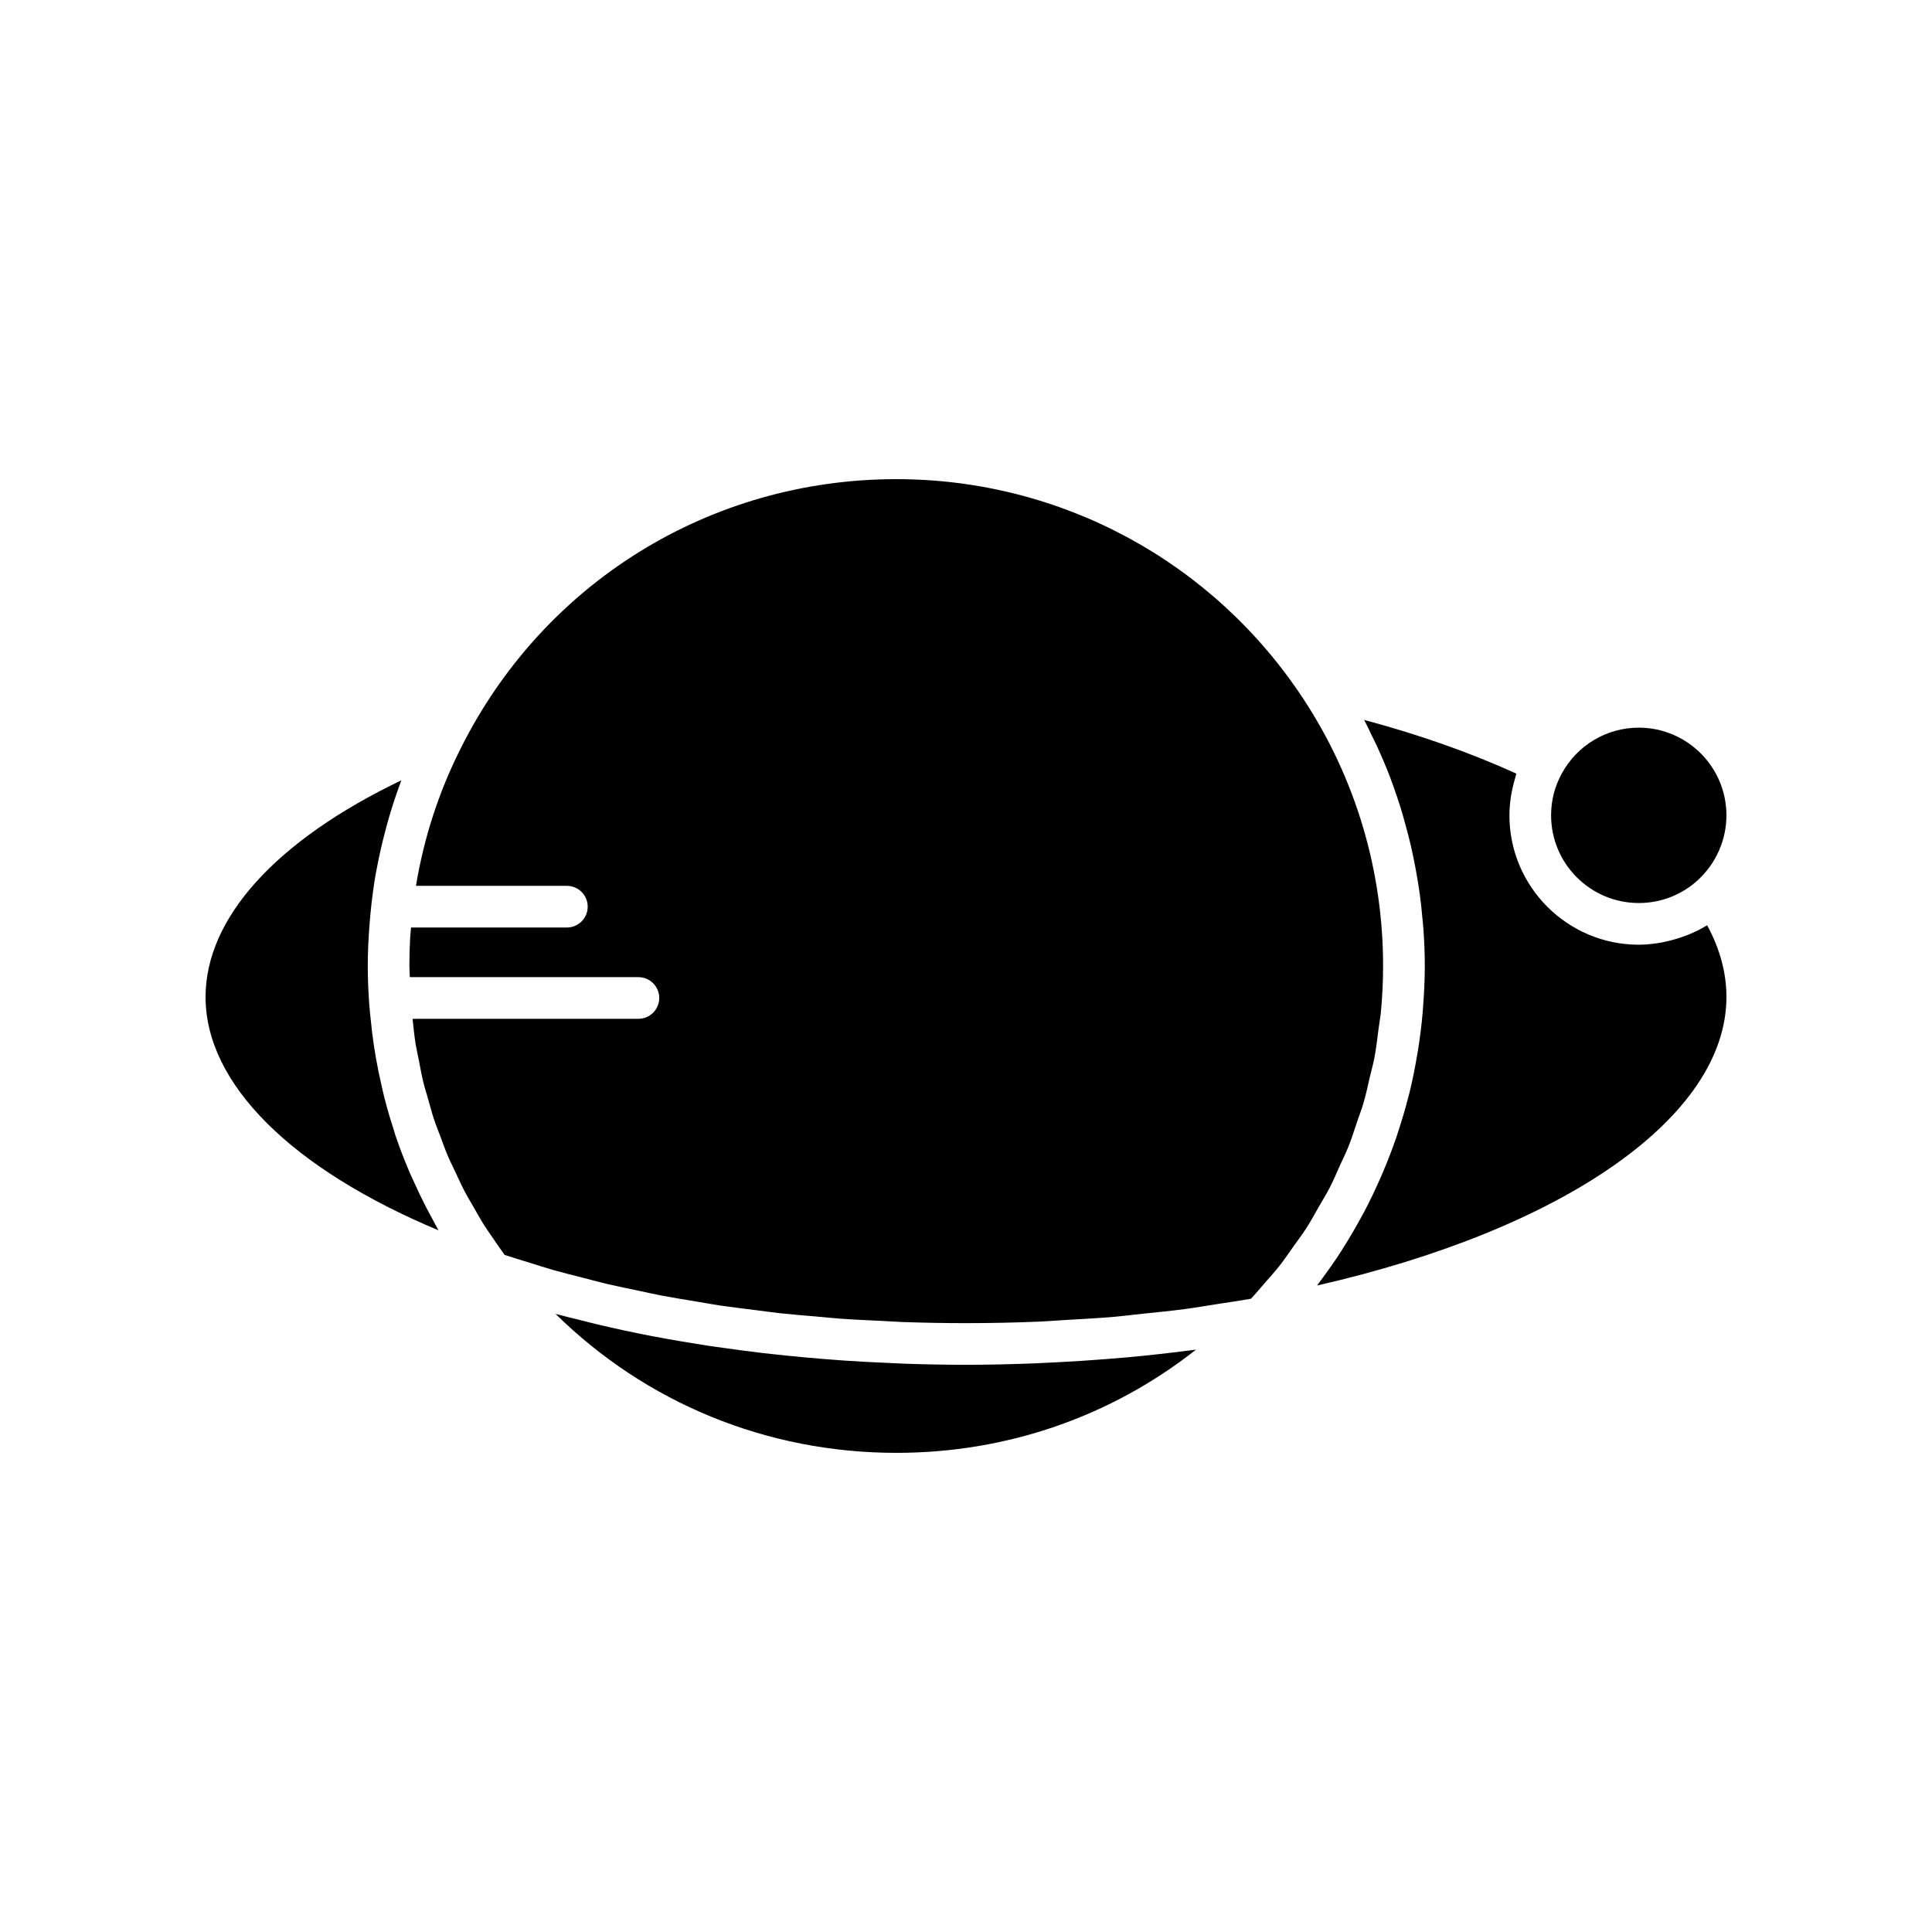
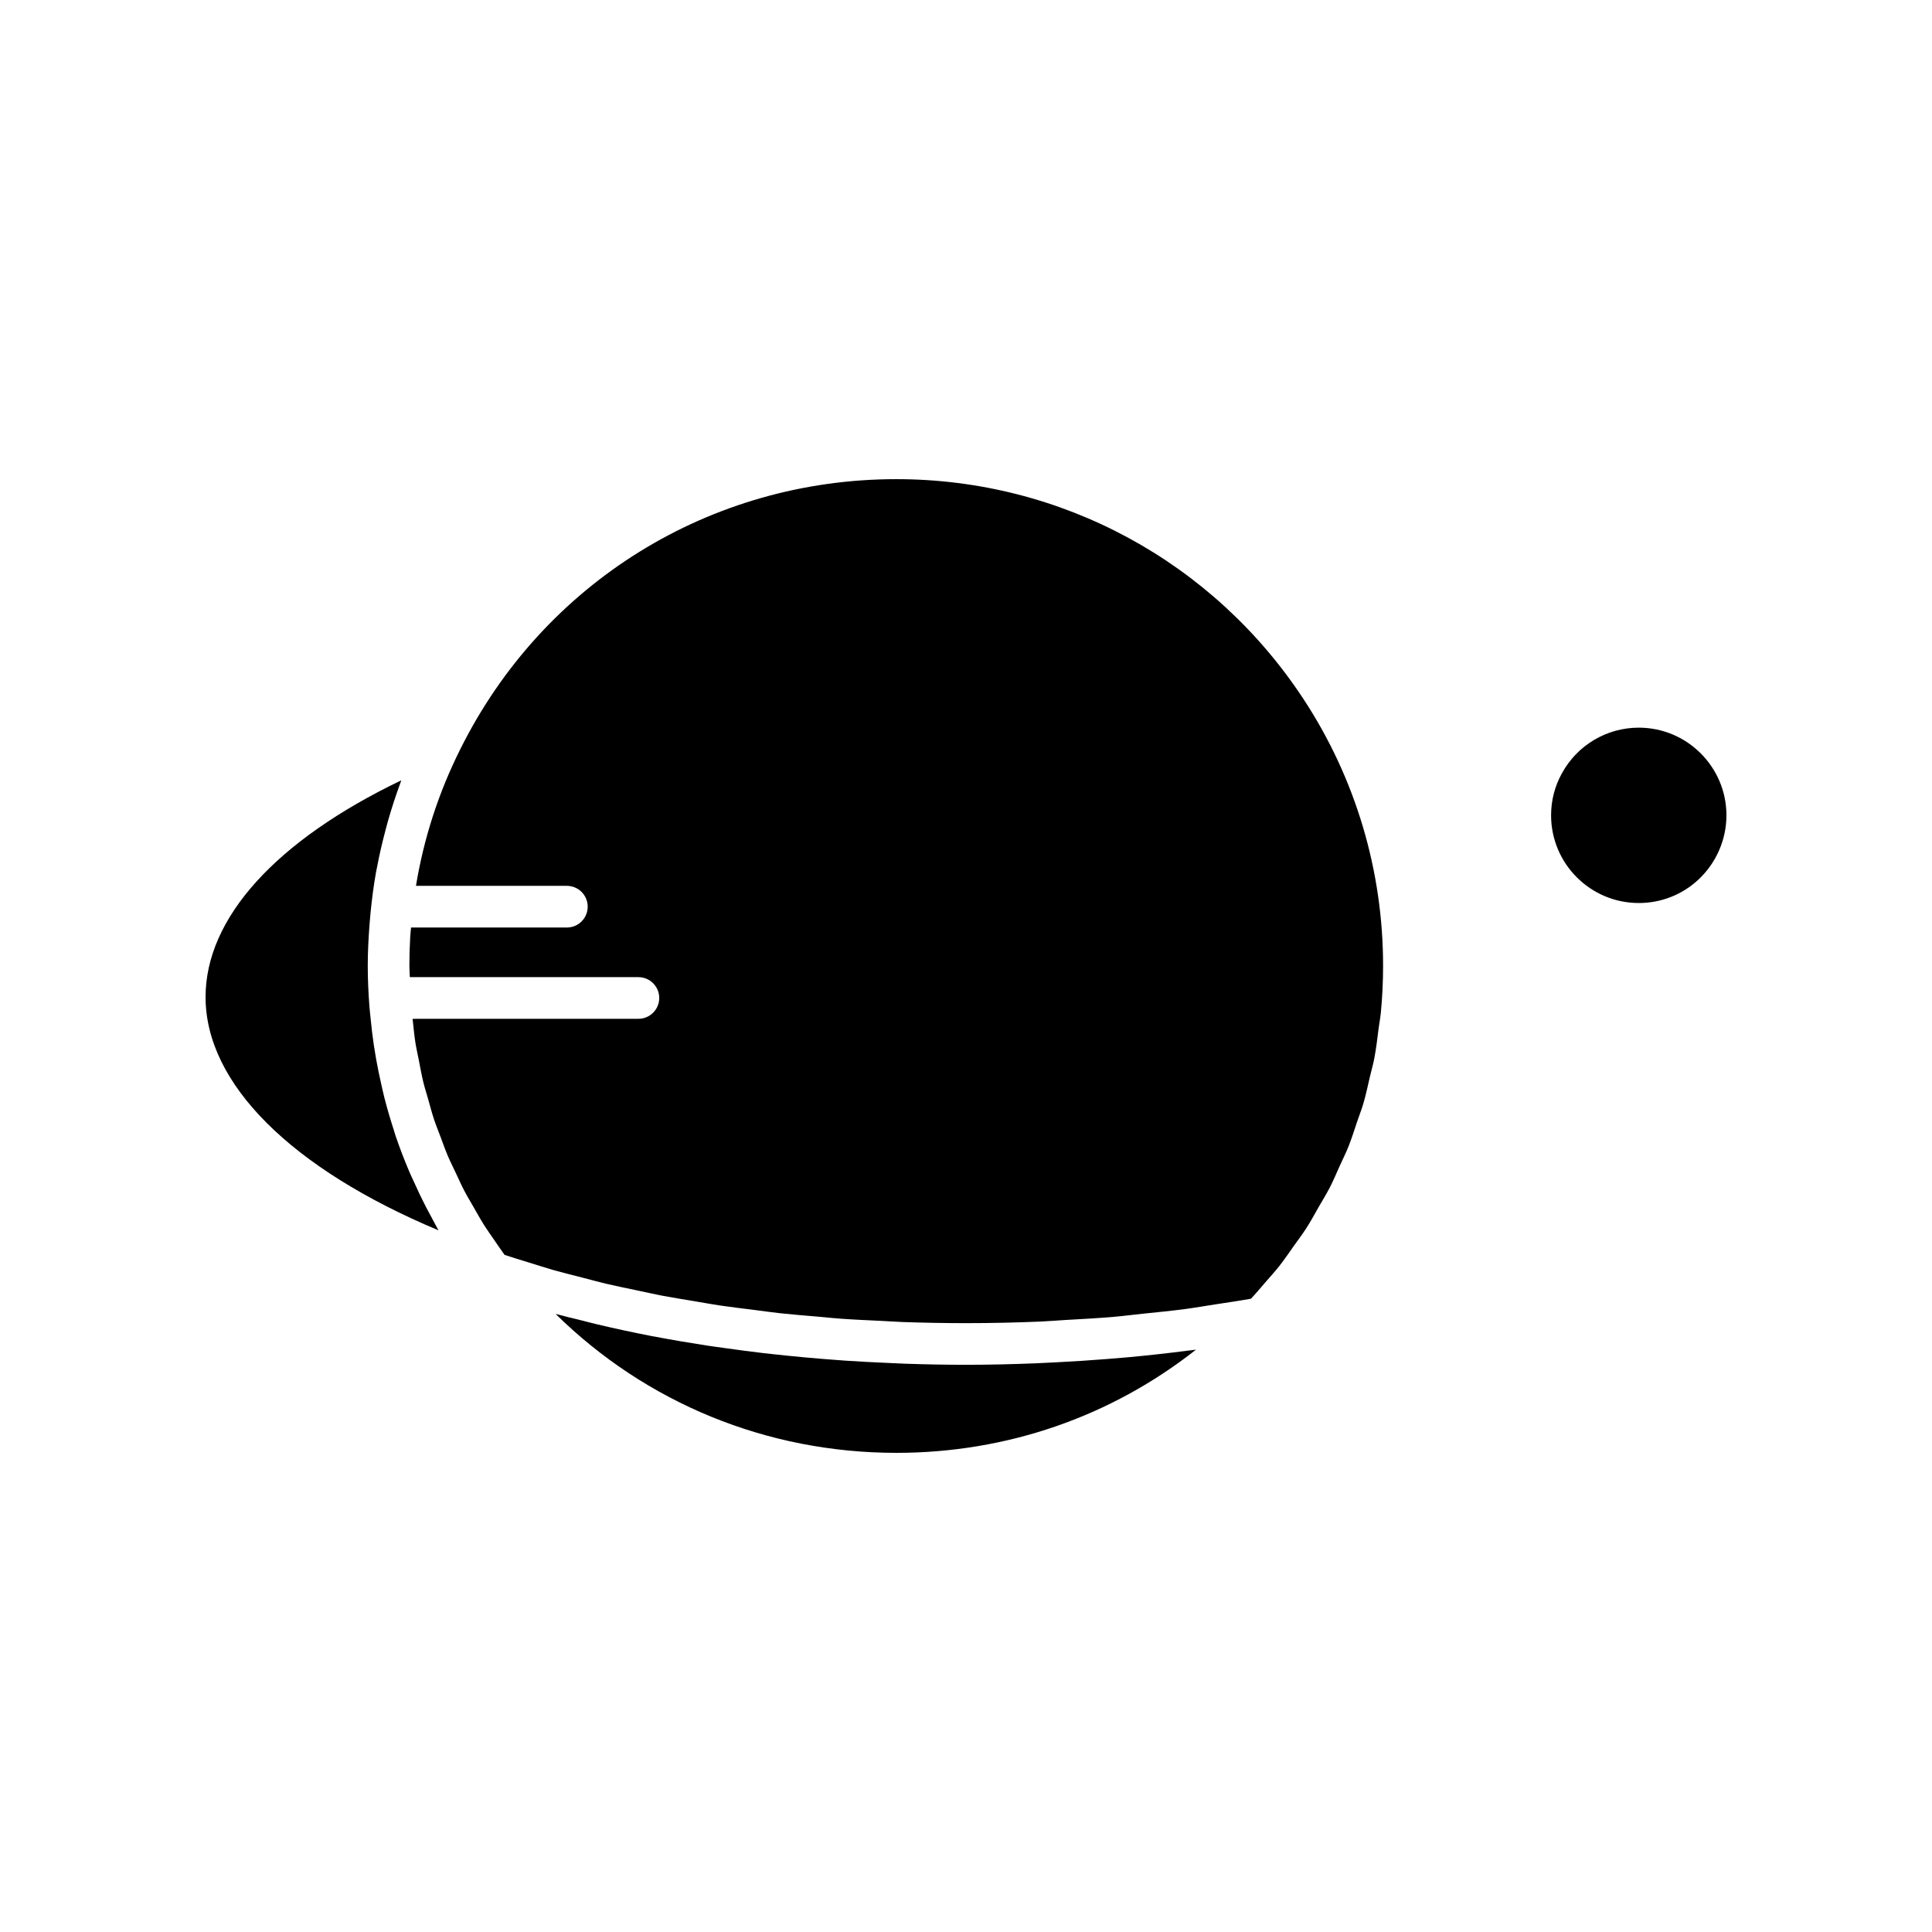
<svg xmlns="http://www.w3.org/2000/svg" fill="#000000" width="800px" height="800px" version="1.1" viewBox="144 144 512 512">
  <g>
    <path d="m578.29 383.31c5.922 0 11.543-2.207 15.824-6.223 4.711-4.398 7.41-10.594 7.41-17.016 0-12.812-10.422-23.234-23.234-23.234-8.496 0-16.301 4.641-20.375 12.113-1.902 3.449-2.859 7.18-2.859 11.121 0 12.816 10.422 23.238 23.234 23.238z" />
-     <path d="m591.39 391.72c-0.5 0.207-1.012 0.367-1.52 0.551-1.352 0.484-2.727 0.883-4.137 1.195-0.551 0.121-1.09 0.254-1.648 0.348-1.902 0.324-3.832 0.543-5.797 0.543-18.902 0-34.277-15.379-34.277-34.277 0-1.73 0.164-3.426 0.414-5.098 0.074-0.5 0.184-0.992 0.281-1.488 0.234-1.207 0.535-2.394 0.902-3.566 0.094-0.301 0.129-0.617 0.23-0.914-12.16-5.539-25.668-10.305-40.324-14.23 0.738 1.398 1.391 2.836 2.078 4.254 0.422 0.867 0.867 1.723 1.27 2.598 1.305 2.844 2.531 5.719 3.641 8.641 0.078 0.207 0.137 0.418 0.215 0.621 1.016 2.719 1.941 5.469 2.785 8.246 0.297 0.977 0.547 1.965 0.824 2.945 0.574 2.043 1.113 4.09 1.594 6.156 0.262 1.129 0.496 2.266 0.73 3.402 0.406 1.98 0.77 3.973 1.094 5.973 0.184 1.148 0.367 2.293 0.523 3.445 0.289 2.133 0.508 4.277 0.699 6.426 0.09 1 0.203 1.996 0.273 3 0.211 3.148 0.344 6.305 0.344 9.48 0 3.5-0.168 6.977-0.422 10.434-0.043 0.59-0.078 1.184-0.129 1.773-0.285 3.309-0.691 6.594-1.207 9.852-0.098 0.625-0.207 1.246-0.316 1.867-0.57 3.32-1.23 6.621-2.035 9.879-0.066 0.262-0.145 0.52-0.211 0.781-0.801 3.156-1.723 6.269-2.738 9.352-0.152 0.457-0.289 0.922-0.445 1.379-1.062 3.117-2.254 6.188-3.539 9.223-0.25 0.586-0.5 1.172-0.758 1.754-1.328 3.027-2.75 6.012-4.293 8.938-0.203 0.383-0.422 0.758-0.629 1.141-1.535 2.84-3.16 5.629-4.894 8.363-0.184 0.289-0.352 0.582-0.535 0.871-1.809 2.809-3.75 5.543-5.769 8.23-0.211 0.281-0.391 0.582-0.602 0.859 65.512-14.91 108.46-44.754 108.46-76.453 0-6.387-1.719-12.766-5.121-19.02-1.594 1-3.281 1.812-5.012 2.527z" />
    <path d="m458.73 501.94c-5.242 0.684-10.547 1.262-15.898 1.758-1.844 0.172-3.703 0.312-5.559 0.461-4.383 0.352-8.801 0.637-13.25 0.859-1.824 0.094-3.641 0.199-5.477 0.27-6.125 0.238-12.289 0.395-18.516 0.395-5.406 0-10.766-0.109-16.094-0.285-1.711-0.059-3.398-0.156-5.102-0.23-3.629-0.16-7.246-0.344-10.832-0.586-1.941-0.129-3.867-0.285-5.793-0.441-3.363-0.27-6.703-0.574-10.02-0.918-1.906-0.195-3.809-0.395-5.699-0.613-3.453-0.402-6.867-0.859-10.262-1.34-1.637-0.23-3.285-0.441-4.91-0.691-4.637-0.715-9.219-1.492-13.73-2.352-0.316-0.059-0.641-0.105-0.957-0.168-4.812-0.93-9.535-1.957-14.191-3.051-1.469-0.344-2.894-0.73-4.348-1.09-2.289-0.57-4.609-1.109-6.856-1.719 23.969 23.598 55.992 36.82 90.316 36.82 29.266 0 56.875-9.602 79.395-27.344-0.125 0.016-0.254 0.027-0.383 0.047-0.605 0.086-1.227 0.141-1.836 0.219z" />
    <path d="m256.91 463.91c-1.137-2.203-2.191-4.438-3.207-6.691-0.41-0.91-0.852-1.805-1.238-2.723-1.344-3.172-2.586-6.383-3.684-9.645-0.164-0.492-0.293-0.996-0.453-1.488-0.906-2.789-1.73-5.602-2.457-8.445-0.281-1.105-0.52-2.219-0.777-3.332-0.527-2.301-1.008-4.613-1.422-6.945-0.215-1.211-0.418-2.422-0.598-3.641-0.355-2.387-0.637-4.793-0.871-7.207-0.105-1.098-0.238-2.184-0.32-3.285-0.258-3.488-0.422-6.996-0.422-10.531 0-3.805 0.203-7.562 0.496-11.301 0.066-0.867 0.137-1.73 0.223-2.59 0.355-3.668 0.824-7.312 1.465-10.914 0.082-0.449 0.191-0.895 0.273-1.344 0.617-3.273 1.367-6.516 2.219-9.727 0.207-0.785 0.406-1.574 0.629-2.356 0.992-3.484 2.109-6.938 3.375-10.344 0.074-0.199 0.121-0.406 0.199-0.605-33.152 15.91-51.863 36.445-51.863 57.43 0 22.988 22.758 45.5 61.727 61.82-0.543-0.938-1.012-1.906-1.531-2.852-0.598-1.102-1.191-2.188-1.762-3.285z" />
    <path d="m496.3 458.93c1.023-1.988 1.887-4.051 2.805-6.086 0.746-1.656 1.57-3.277 2.242-4.965 0.855-2.137 1.539-4.34 2.273-6.519 0.562-1.66 1.207-3.285 1.699-4.969 0.684-2.328 1.18-4.711 1.73-7.078 0.371-1.598 0.836-3.168 1.145-4.781 0.512-2.656 0.82-5.363 1.164-8.062 0.176-1.371 0.449-2.719 0.582-4.098 0.391-4.098 0.594-8.23 0.594-12.395 0-25.219-7.277-49.652-21.051-70.656-23.977-36.531-64.328-58.34-107.94-58.34-49.312 0-93.586 27.41-115.54 71.531-5.781 11.523-9.695 23.66-11.766 36.25h39.992c3.051 0 5.519 2.473 5.519 5.519 0 3.051-2.473 5.519-5.519 5.519h-41.301c-0.066 0.875-0.172 1.738-0.223 2.617-0.141 2.504-0.211 5.019-0.211 7.551 0 1.004 0.098 1.988 0.117 2.988h60.578c3.047 0 5.519 2.473 5.519 5.519 0 3.047-2.473 5.519-5.519 5.519l-59.848 0.008c0.242 2.258 0.457 4.516 0.816 6.746 0.227 1.402 0.562 2.773 0.832 4.164 0.387 1.984 0.734 3.977 1.215 5.938 0.359 1.469 0.832 2.906 1.242 4.363 0.52 1.844 1 3.699 1.605 5.516 0.492 1.477 1.09 2.914 1.633 4.375 0.656 1.75 1.27 3.512 2 5.234 0.621 1.461 1.344 2.875 2.019 4.316 0.785 1.672 1.531 3.356 2.391 4.996 0.746 1.43 1.594 2.812 2.398 4.215 0.914 1.594 1.793 3.203 2.777 4.762 0.875 1.387 1.844 2.727 2.777 4.086 0.883 1.289 1.75 2.586 2.68 3.848 2.125 0.711 4.316 1.363 6.488 2.035 2.094 0.645 4.144 1.324 6.281 1.934 2.523 0.719 5.137 1.355 7.723 2.023 2.172 0.559 4.309 1.152 6.519 1.676 2.648 0.625 5.375 1.164 8.078 1.734 2.238 0.473 4.441 0.98 6.715 1.414 2.789 0.531 5.66 0.977 8.5 1.453 2.269 0.379 4.5 0.801 6.797 1.141 2.961 0.441 5.992 0.789 9 1.168 2.254 0.285 4.473 0.613 6.75 0.863 3.18 0.348 6.426 0.602 9.652 0.879 2.172 0.188 4.309 0.426 6.496 0.582 3.578 0.258 7.215 0.41 10.844 0.586 1.891 0.09 3.754 0.234 5.652 0.301 5.547 0.195 11.145 0.297 16.781 0.297 6.656 0 13.25-0.145 19.785-0.422 2.164-0.09 4.277-0.285 6.426-0.406 4.336-0.246 8.684-0.473 12.953-0.84 2.57-0.223 5.074-0.555 7.617-0.82 3.777-0.395 7.574-0.754 11.293-1.25 2.703-0.359 5.328-0.828 7.996-1.234 3.16-0.484 6.34-0.945 9.449-1.5 1.312-1.395 2.527-2.852 3.769-4.293 1.266-1.469 2.586-2.898 3.781-4.414 1.355-1.723 2.566-3.531 3.828-5.309 1.102-1.555 2.262-3.074 3.289-4.668 1.191-1.855 2.234-3.789 3.324-5.695 0.934-1.633 1.926-3.215 2.781-4.867z" />
  </g>
</svg>